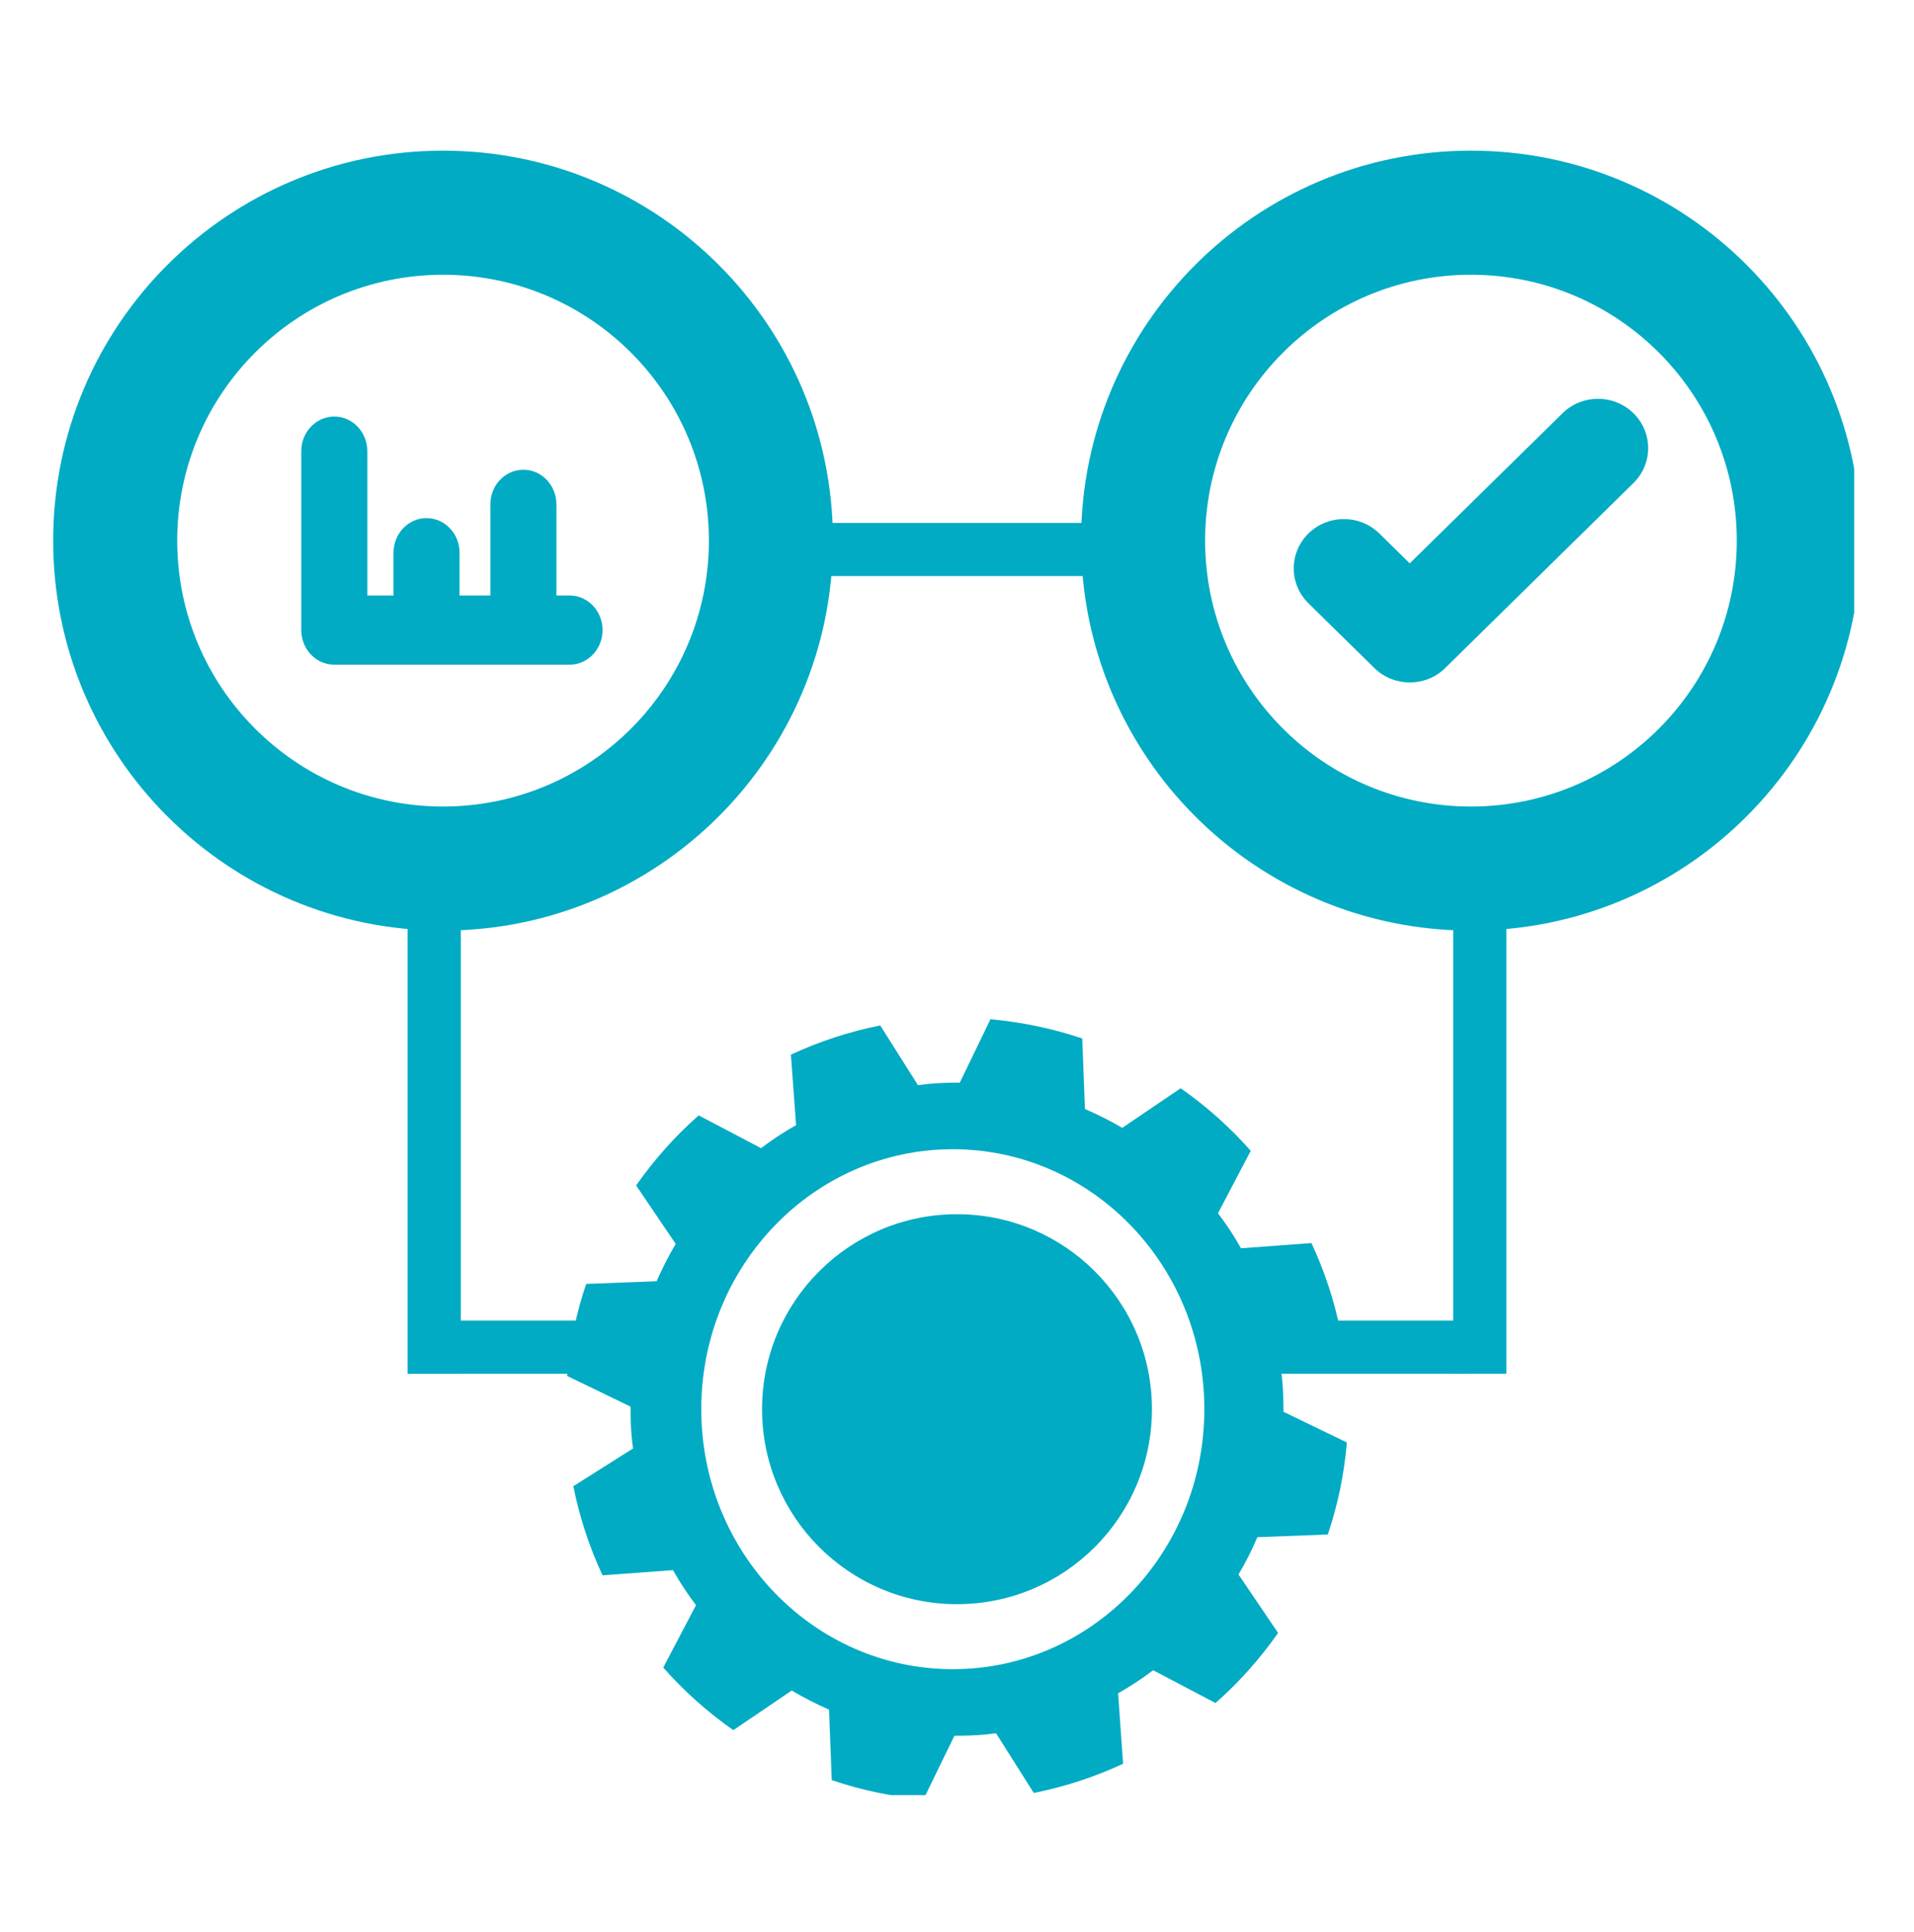
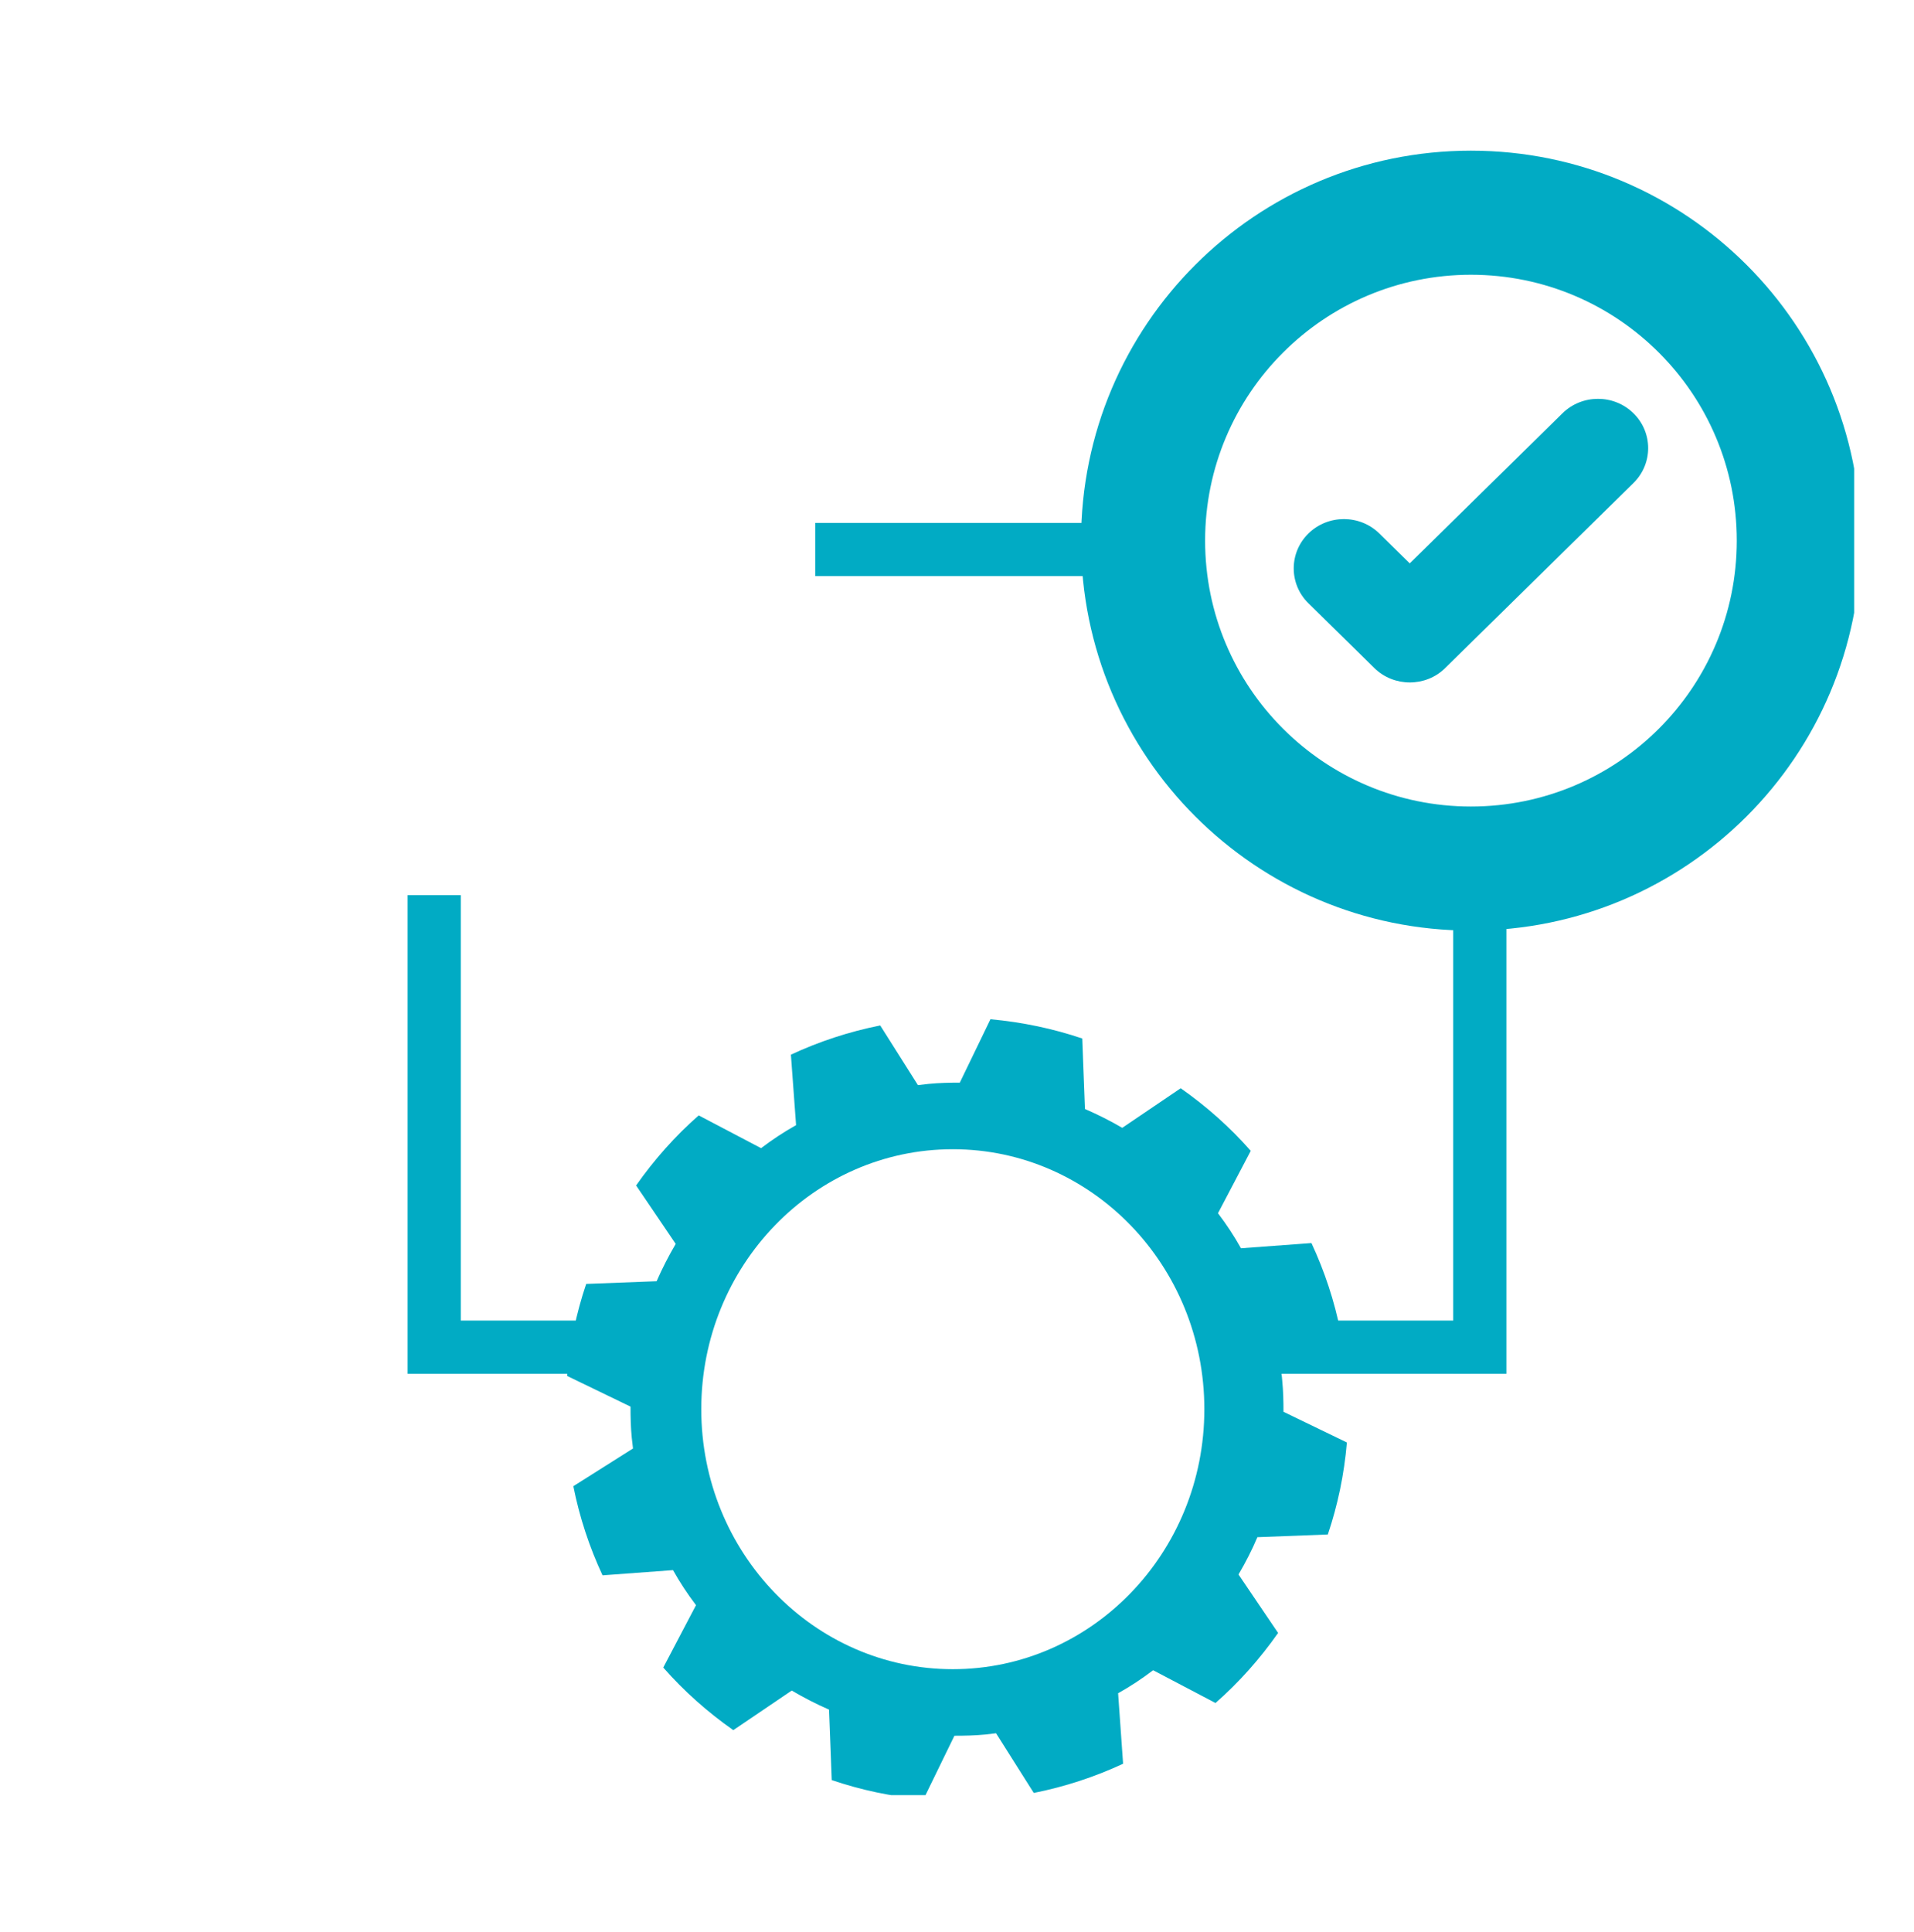
<svg xmlns="http://www.w3.org/2000/svg" width="108" height="109" viewBox="0 0 108 109" fill="none">
  <g clip-path="url(#clip0_516_405)">
-     <path d="M65 79.5C65 85.575 60.075 90.5 54 90.5C47.925 90.5 43 85.575 43 79.5C43 73.425 47.925 68.5 54 68.5C60.075 68.5 65 73.425 65 79.5Z" fill="#01ABC4" />
    <path fill-rule="evenodd" clip-rule="evenodd" d="M76 81.377C75.848 83.166 75.486 84.908 74.924 86.568L70.949 86.72C70.645 87.445 70.282 88.147 69.885 88.825L72.118 92.122C71.101 93.572 69.92 94.905 68.587 96.075L65.067 94.227C64.436 94.707 63.781 95.139 63.091 95.525L63.372 99.501C61.793 100.237 60.098 100.798 58.332 101.149L56.204 97.782L55.608 97.852C55.011 97.91 54.427 97.922 53.854 97.922L52.112 101.5C50.323 101.36 48.592 100.986 46.932 100.424L46.78 96.449C46.055 96.133 45.353 95.77 44.675 95.373L41.378 97.606C39.928 96.589 38.595 95.408 37.425 94.075L39.273 90.556C38.794 89.924 38.361 89.269 37.975 88.579L33.999 88.872C33.263 87.293 32.702 85.609 32.351 83.844L35.718 81.716C35.695 81.505 35.672 81.306 35.648 81.108C35.59 80.511 35.578 79.939 35.578 79.354L32 77.623C32.152 75.823 32.514 74.092 33.076 72.432L37.051 72.28C37.367 71.555 37.73 70.853 38.127 70.175L35.894 66.878C36.911 65.428 38.092 64.095 39.425 62.925L42.944 64.773C43.576 64.294 44.231 63.861 44.92 63.475L44.628 59.499C46.207 58.763 47.902 58.202 49.668 57.851L51.796 61.218C51.995 61.195 52.194 61.172 52.404 61.148C53 61.09 53.585 61.078 54.158 61.078L55.888 57.5C57.677 57.664 59.408 58.026 61.068 58.587L61.22 62.563C61.945 62.879 62.647 63.23 63.325 63.627L66.622 61.394C68.072 62.411 69.405 63.592 70.575 64.925L68.727 68.444C69.207 69.076 69.639 69.731 70.025 70.421L74.001 70.128C74.737 71.707 75.298 73.391 75.649 75.156L72.282 77.284C72.289 77.347 72.298 77.411 72.306 77.476C72.325 77.615 72.344 77.756 72.352 77.892C72.41 78.489 72.422 79.061 72.422 79.646L76 81.377ZM53.764 94.167C61.602 94.167 67.957 87.6 67.957 79.5C67.957 71.4 61.602 64.833 53.764 64.833C45.925 64.833 39.57 71.4 39.57 79.5C39.57 87.6 45.925 94.167 53.764 94.167Z" fill="#01ABC4" />
    <path fill-rule="evenodd" clip-rule="evenodd" d="M83 52.5C95.15 52.5 105 42.65 105 30.5C105 18.35 95.15 8.5 83 8.5C70.85 8.5 61 18.35 61 30.5C61 42.65 70.85 52.5 83 52.5ZM83 45.5C91.284 45.5 98 38.784 98 30.5C98 22.216 91.284 15.5 83 15.5C74.716 15.5 68 22.216 68 30.5C68 38.784 74.716 45.5 83 45.5Z" fill="#01ABC4" />
    <path d="M77.547 37.686C78.099 38.229 78.825 38.5 79.551 38.5C80.277 38.5 81.003 38.229 81.548 37.686L92.171 27.249C93.276 26.163 93.276 24.399 92.171 23.314C91.067 22.229 89.271 22.229 88.166 23.314L79.547 31.782L77.834 30.098C76.729 29.013 74.933 29.013 73.829 30.098C72.724 31.184 72.724 32.947 73.829 34.033L77.547 37.686Z" fill="#01ABC4" />
-     <path fill-rule="evenodd" clip-rule="evenodd" d="M25 52.5C37.15 52.5 47 42.65 47 30.5C47 18.35 37.15 8.5 25 8.5C12.85 8.5 3 18.35 3 30.5C3 42.65 12.85 52.5 25 52.5ZM25 45.5C33.284 45.5 40 38.784 40 30.5C40 22.216 33.284 15.5 25 15.5C16.716 15.5 10 22.216 10 30.5C10 38.784 16.716 45.5 25 45.5Z" fill="#01ABC4" />
-     <path d="M32.137 37.5H29.533H24.068H18.863C17.834 37.5 17 36.626 17 35.547V25.453C17 24.374 17.834 23.5 18.863 23.5C19.892 23.5 20.726 24.374 20.726 25.453V33.594H22.205V31.182C22.205 30.103 23.038 29.229 24.068 29.229C25.097 29.229 25.931 30.103 25.931 31.182V33.594H27.67V28.453C27.67 27.374 28.504 26.5 29.533 26.5C30.563 26.5 31.396 27.374 31.396 28.453V33.594H32.137C33.166 33.594 34 34.468 34 35.547C34 36.626 33.166 37.5 32.137 37.5Z" fill="#01ABC4" />
    <line x1="62" y1="31" x2="46" y2="31" stroke="#01ABC4" stroke-width="3" />
    <line y1="-1.5" x2="14" y2="-1.5" transform="matrix(-1 0 0 1 39 77.5)" stroke="#01ABC4" stroke-width="3" />
    <line y1="-1.5" x2="27" y2="-1.5" transform="matrix(4.37114e-08 1 1 -4.37114e-08 26 50.5)" stroke="#01ABC4" stroke-width="3" />
    <line x1="69" y1="76" x2="83" y2="76" stroke="#01ABC4" stroke-width="3" />
    <line x1="83.5" y1="50.5" x2="83.5" y2="77.5" stroke="#01ABC4" stroke-width="3" />
  </g>
  <defs>
    <clipPath id="clip0_516_405">
      <rect width="101.623" height="92.772" fill="white" transform="translate(3 8.5)" />
    </clipPath>
  </defs>
</svg>